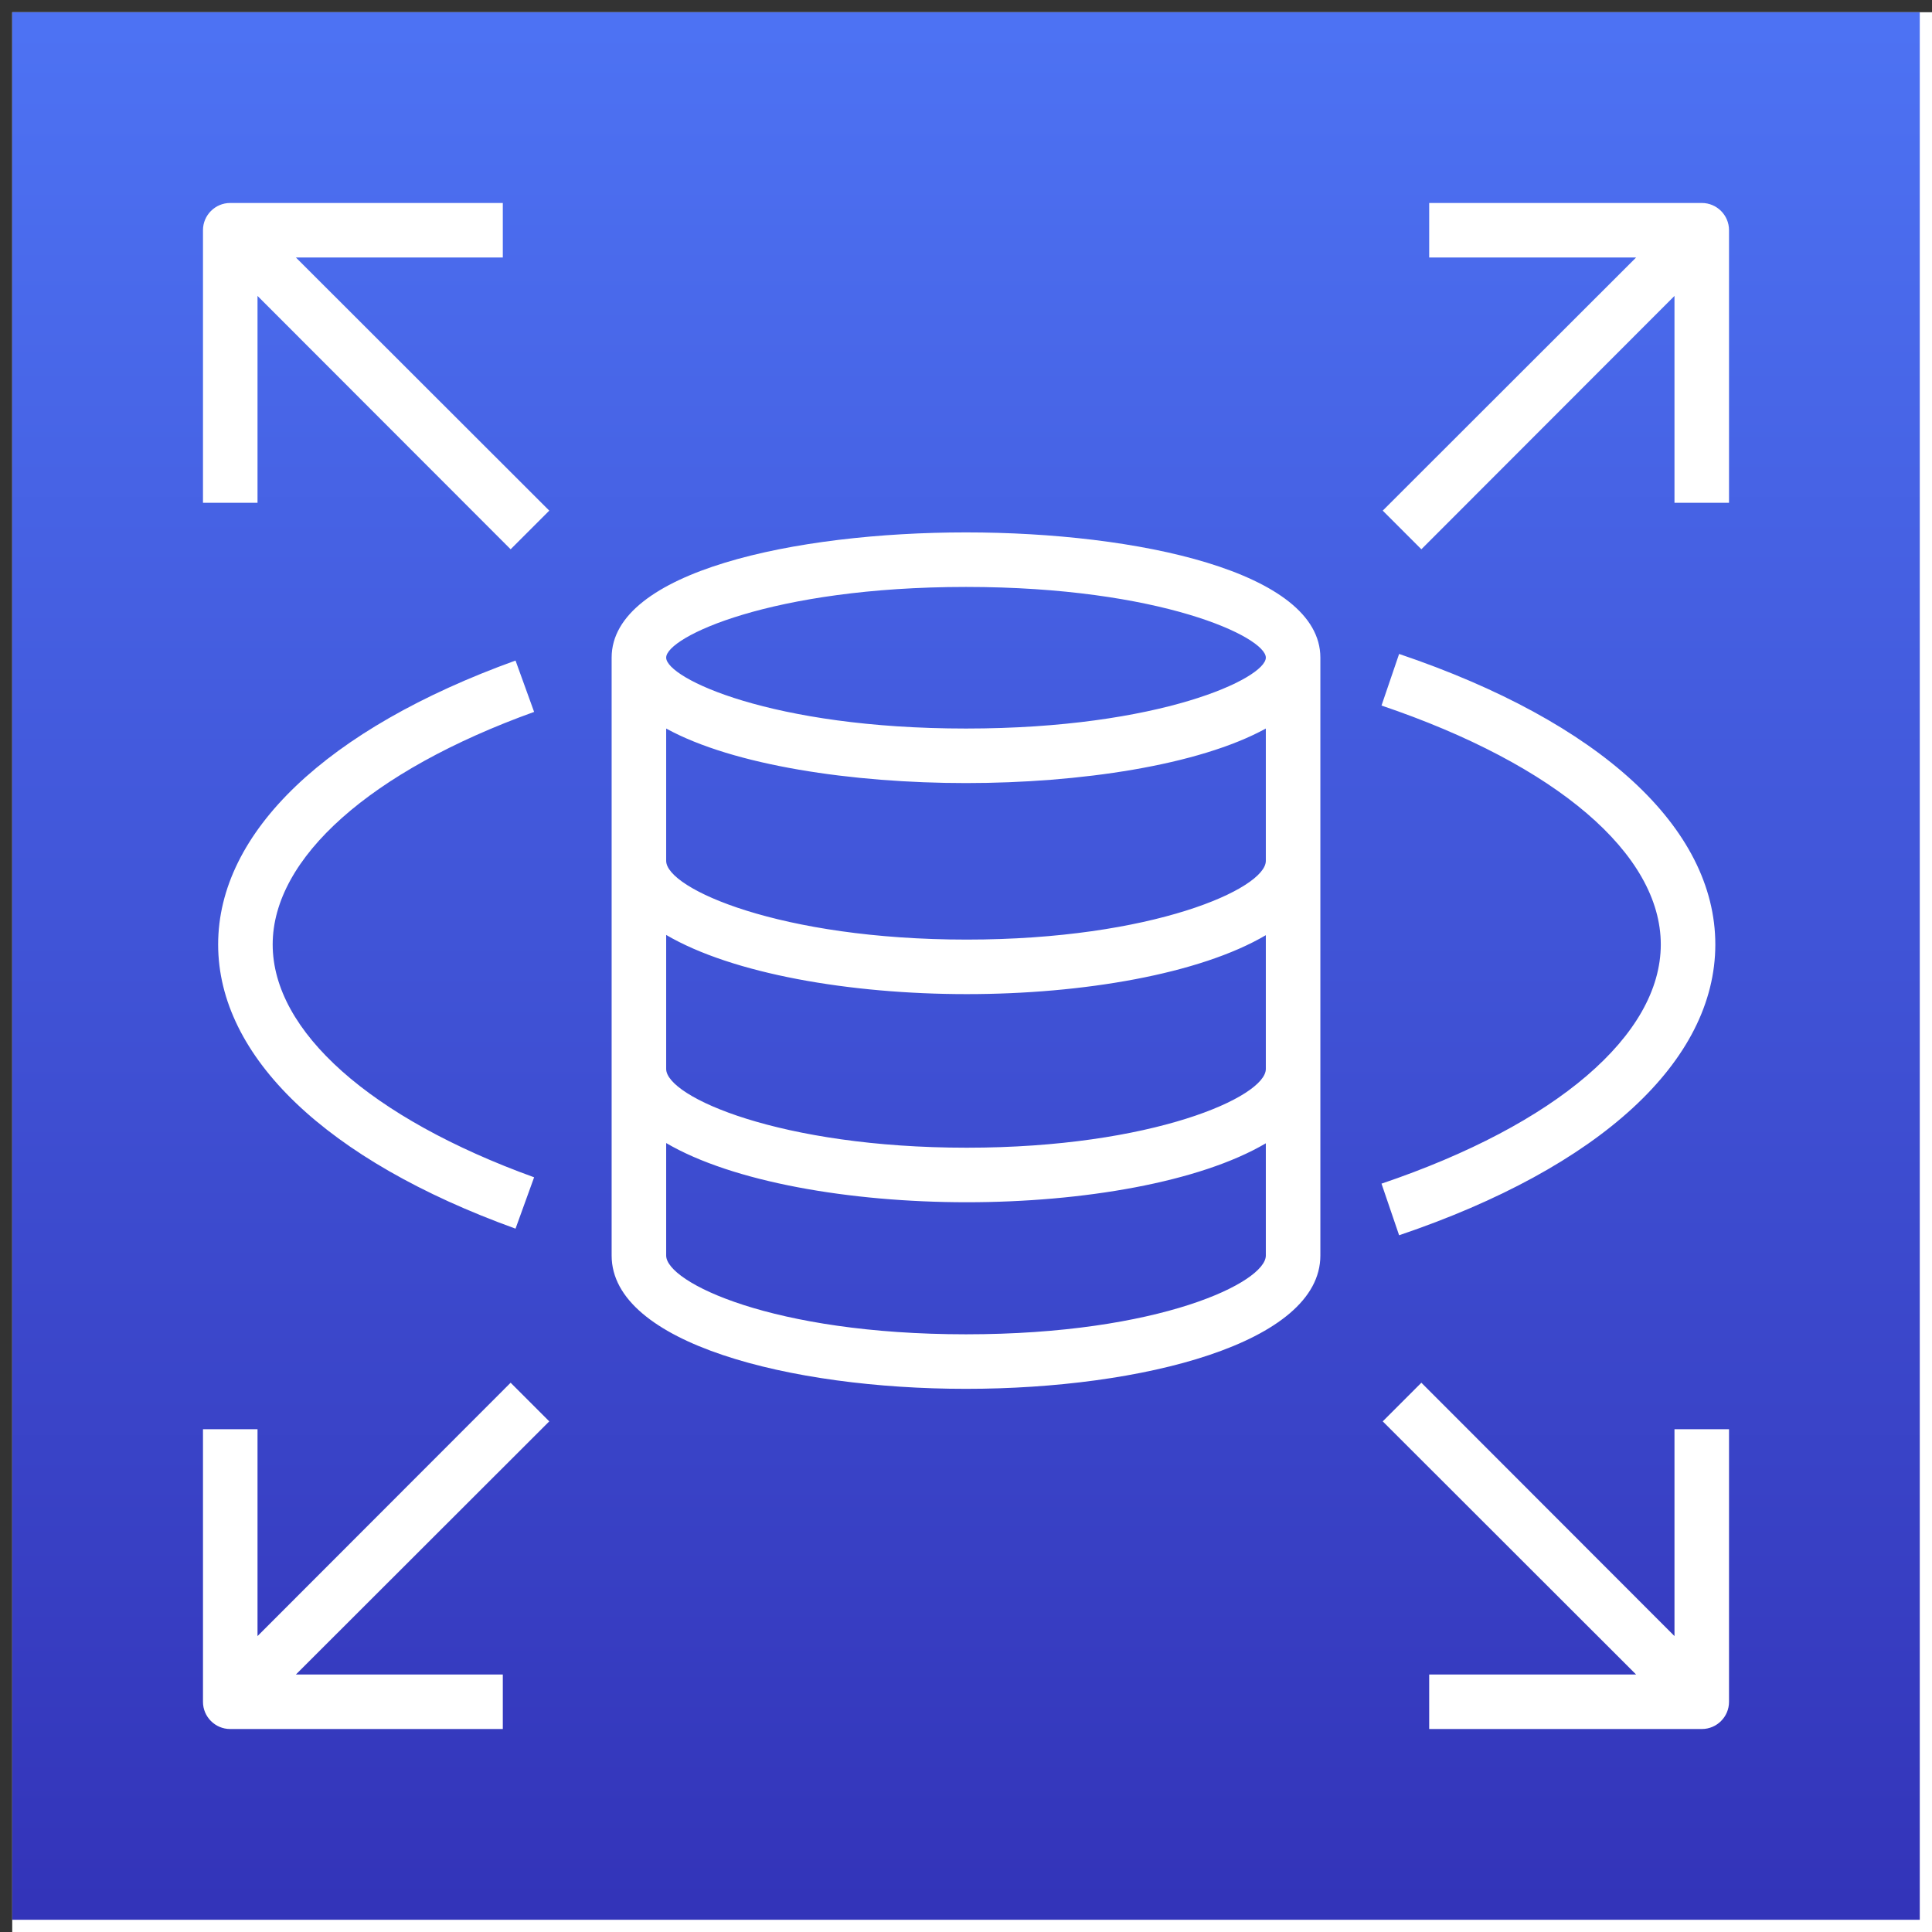
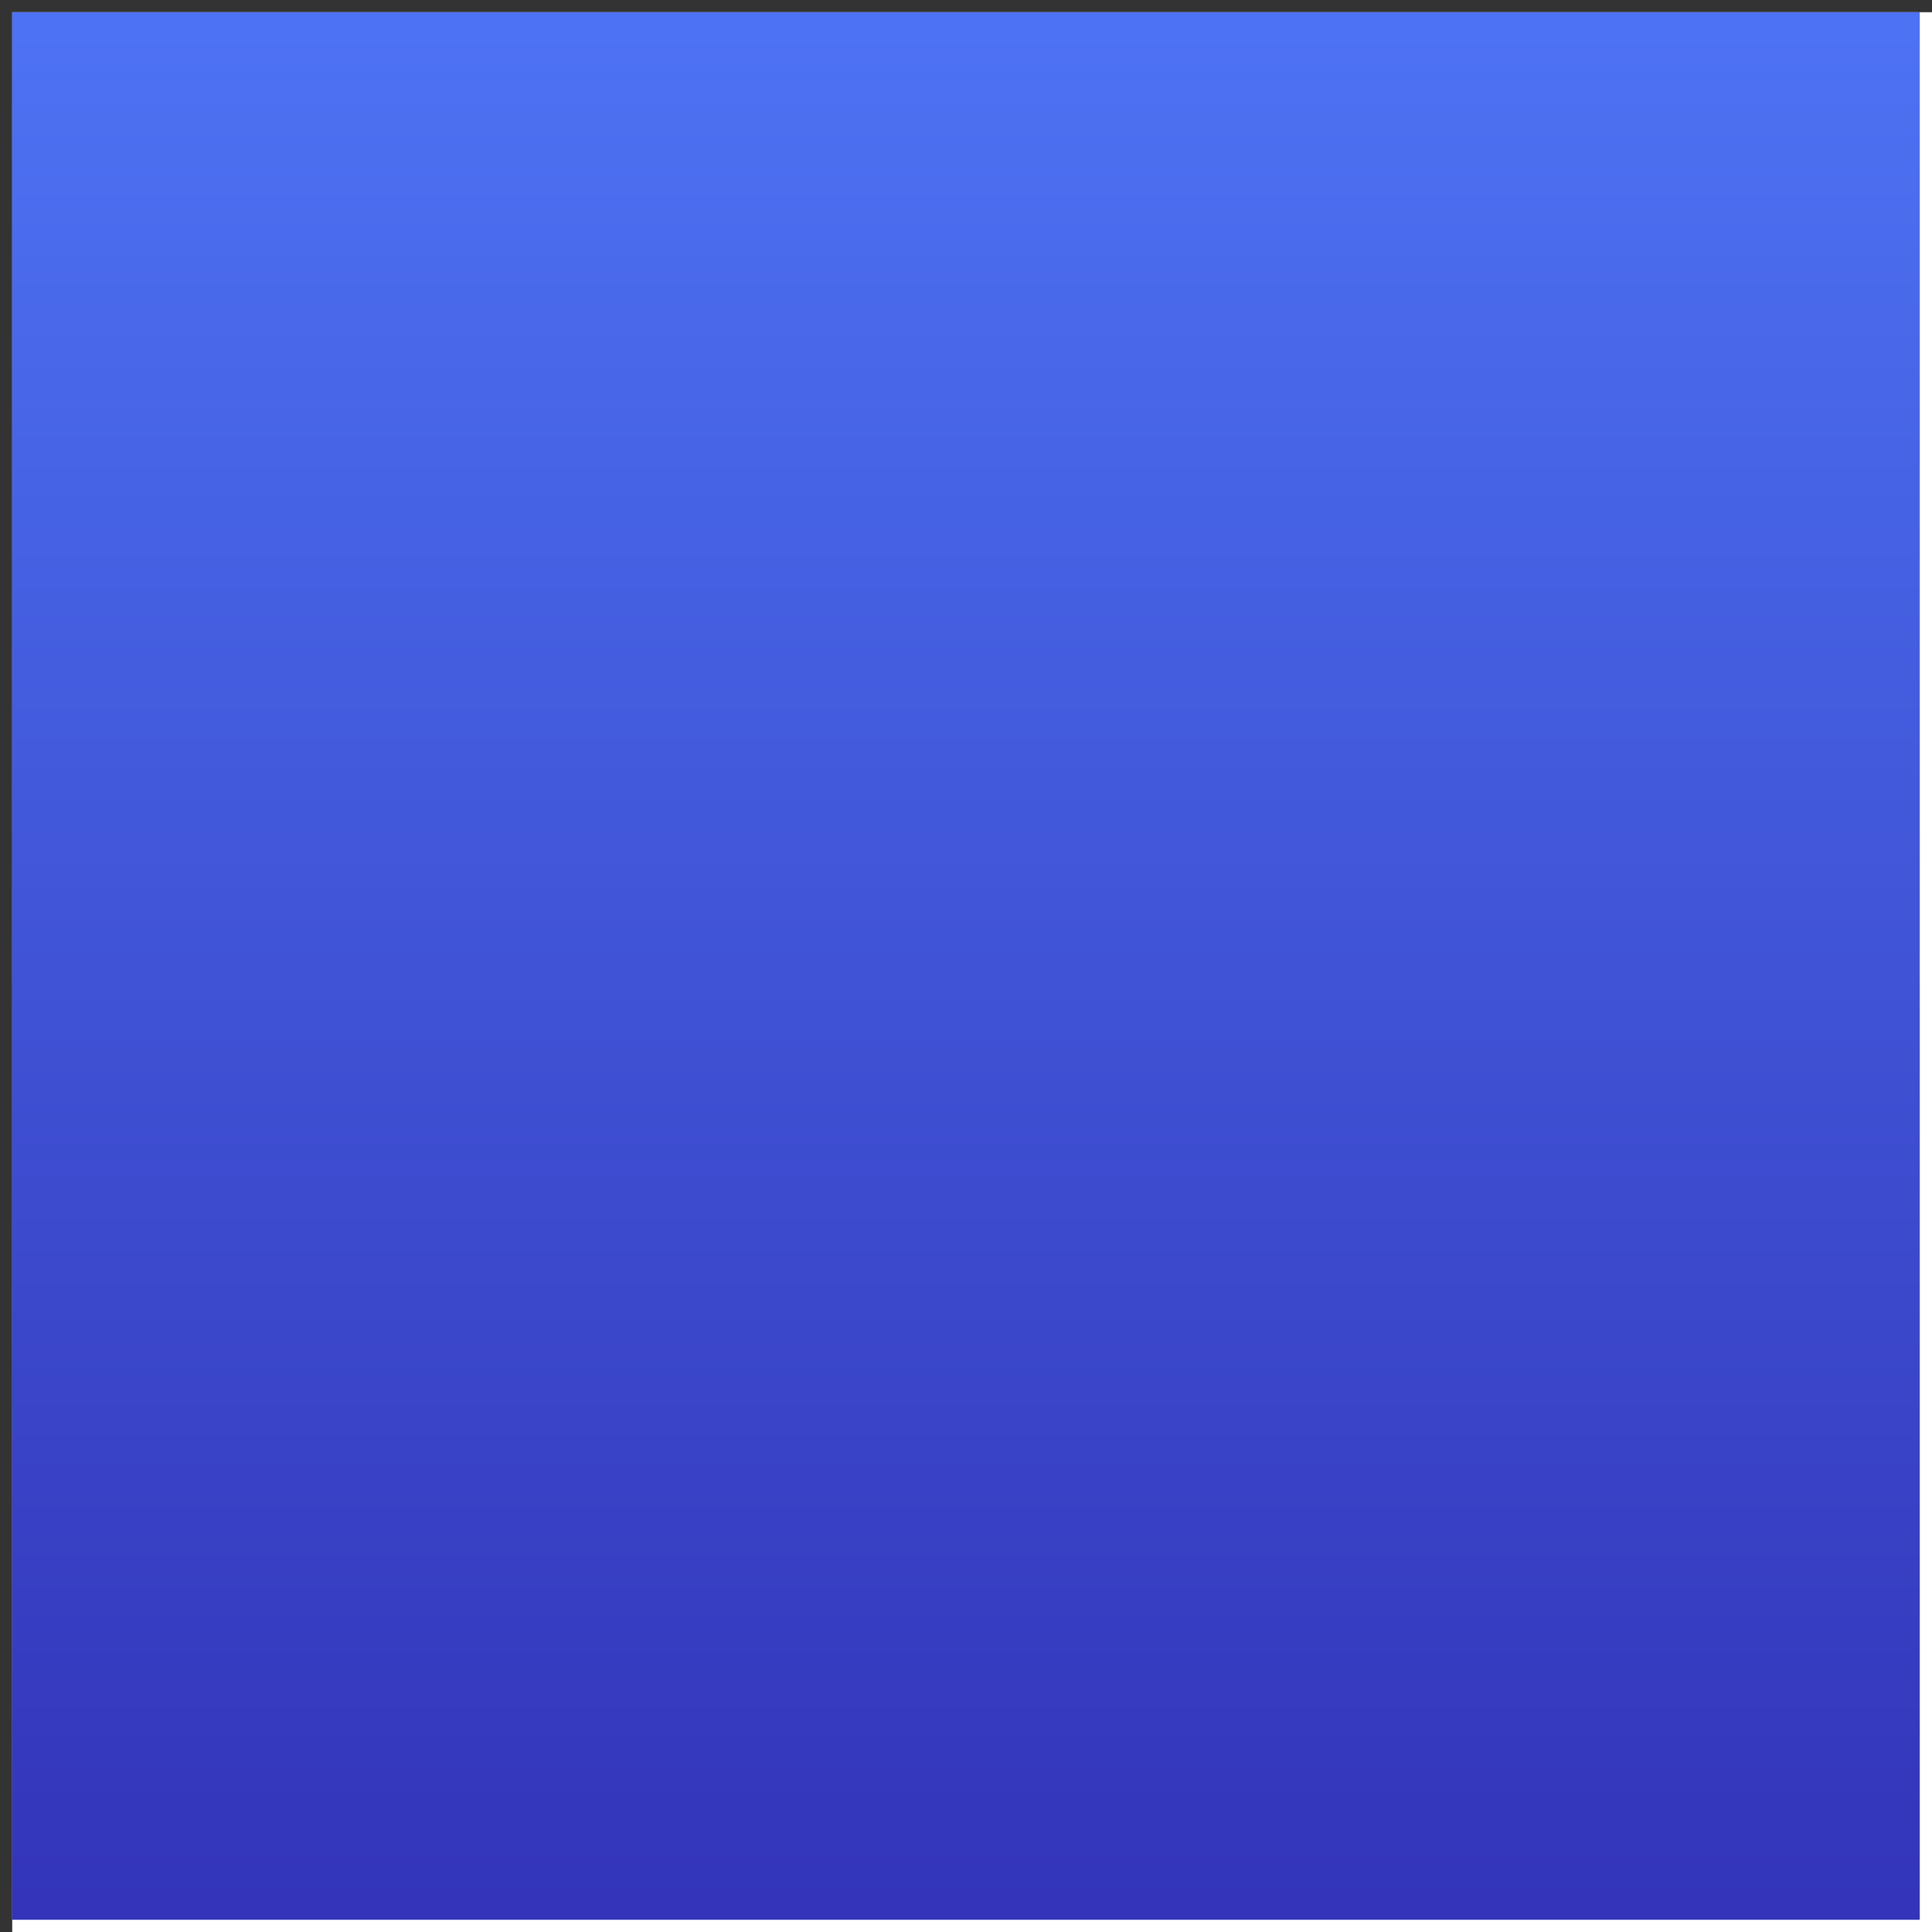
<svg xmlns="http://www.w3.org/2000/svg" version="1.1" width="79px" height="79px" viewBox="-0.5 -0.5 79 79" content="&lt;mxfile host=&quot;app.diagrams.net&quot; agent=&quot;Mozilla/5.0 (Windows NT 10.0; Win64; x64) AppleWebKit/537.36 (KHTML, like Gecko) Chrome/128.0.0.0 Safari/537.36&quot; version=&quot;24.7.12&quot; scale=&quot;1&quot; border=&quot;0&quot;&gt;&#10;  &lt;diagram id=&quot;Ht1M8jgEwFfnCIfOTk4-&quot; name=&quot;Page-1&quot;&gt;&#10;    &lt;mxGraphModel dx=&quot;1472&quot; dy=&quot;1040&quot; grid=&quot;0&quot; gridSize=&quot;10&quot; guides=&quot;1&quot; tooltips=&quot;1&quot; connect=&quot;1&quot; arrows=&quot;1&quot; fold=&quot;1&quot; page=&quot;0&quot; pageScale=&quot;1&quot; pageWidth=&quot;827&quot; pageHeight=&quot;1169&quot; math=&quot;0&quot; shadow=&quot;0&quot;&gt;&#10;      &lt;root&gt;&#10;        &lt;mxCell id=&quot;0&quot; /&gt;&#10;        &lt;mxCell id=&quot;1&quot; parent=&quot;0&quot; /&gt;&#10;        &lt;mxCell id=&quot;CLg2kltCwuJcUN33AdQs-1&quot; value=&quot;&quot; style=&quot;sketch=0;points=[[0,0,0],[0.25,0,0],[0.5,0,0],[0.75,0,0],[1,0,0],[0,1,0],[0.25,1,0],[0.5,1,0],[0.75,1,0],[1,1,0],[0,0.25,0],[0,0.5,0],[0,0.75,0],[1,0.25,0],[1,0.5,0],[1,0.75,0]];outlineConnect=0;fontColor=#232F3E;fillColor=#3334B9;strokeColor=#ffffff;dashed=0;verticalLabelPosition=bottom;verticalAlign=top;align=center;html=1;fontSize=12;fontStyle=0;aspect=fixed;shape=mxgraph.aws4.resourceIcon;resIcon=mxgraph.aws4.rds;gradientColor=#4D72F3;gradientDirection=north;&quot; vertex=&quot;1&quot; parent=&quot;1&quot;&gt;&#10;          &lt;mxGeometry x=&quot;495&quot; y=&quot;184&quot; width=&quot;78&quot; height=&quot;78&quot; as=&quot;geometry&quot; /&gt;&#10;        &lt;/mxCell&gt;&#10;      &lt;/root&gt;&#10;    &lt;/mxGraphModel&gt;&#10;  &lt;/diagram&gt;&#10;&lt;/mxfile&gt;&#10;" style="background-color: rgb(255, 255, 255);">
  <rect x="-0.5" y="-0.5" width="79" height="79" fill="#333333" stroke="none" />
  <defs>
    <linearGradient x1="0%" y1="100%" x2="0%" y2="0%" id="mx-gradient-4d72f3-1-3334b9-1-s-0">
      <stop offset="0%" style="stop-color: rgb(51, 52, 185); stop-opacity: 1;" />
      <stop offset="100%" style="stop-color: rgb(77, 114, 243); stop-opacity: 1;" />
    </linearGradient>
  </defs>
  <rect fill="#ffffff" width="100%" height="100%" x="0" y="0" />
  <g>
    <g data-cell-id="0">
      <g data-cell-id="1">
        <g data-cell-id="CLg2kltCwuJcUN33AdQs-1">
          <g>
            <path d="M 0 0 L 78 0 L 78 78 L 0 78 Z" fill="url(#mx-gradient-4d72f3-1-3334b9-1-s-0)" stroke="none" pointer-events="all" />
-             <path d="M 11.6 10.03 L 21.96 20.38 L 20.38 21.96 L 10.03 11.6 L 10.03 20.06 L 7.8 20.06 L 7.8 8.91 C 7.8 8.3 8.3 7.8 8.91 7.8 L 20.06 7.8 L 20.06 10.03 Z M 70.2 8.91 L 70.2 20.06 L 67.97 20.06 L 67.97 11.6 L 57.62 21.96 L 56.04 20.38 L 66.4 10.03 L 57.94 10.03 L 57.94 7.8 L 69.09 7.8 C 69.7 7.8 70.2 8.3 70.2 8.91 Z M 67.97 57.94 L 70.2 57.94 L 70.2 69.09 C 70.2 69.7 69.7 70.2 69.09 70.2 L 57.94 70.2 L 57.94 67.97 L 66.4 67.97 L 56.04 57.62 L 57.62 56.04 L 67.97 66.4 Z M 67.41 38.12 C 67.41 34.42 63.14 30.77 55.99 28.35 L 56.71 26.24 C 64.93 29.02 69.64 33.35 69.64 38.12 C 69.64 42.89 64.93 47.23 56.71 50.01 L 55.99 47.9 C 63.14 45.48 67.41 41.82 67.41 38.12 Z M 10.65 38.12 C 10.65 41.67 14.65 45.22 21.34 47.64 L 20.58 49.74 C 12.85 46.95 8.42 42.71 8.42 38.12 C 8.42 33.53 12.85 29.3 20.58 26.51 L 21.34 28.61 C 14.65 31.02 10.65 34.58 10.65 38.12 Z M 21.96 57.62 L 11.6 67.97 L 20.06 67.97 L 20.06 70.2 L 8.91 70.2 C 8.3 70.2 7.8 69.7 7.8 69.09 L 7.8 57.94 L 10.03 57.94 L 10.03 66.4 L 20.38 56.04 Z M 39 29.29 C 31.04 29.29 26.74 27.23 26.74 26.39 C 26.74 25.55 31.04 23.5 39 23.5 C 46.96 23.5 51.26 25.55 51.26 26.39 C 51.26 27.23 46.96 29.29 39 29.29 Z M 39.03 37.92 C 31.41 37.92 26.74 35.84 26.74 34.7 L 26.74 29.29 C 29.49 30.8 34.36 31.52 39 31.52 C 43.64 31.52 48.51 30.8 51.26 29.29 L 51.26 34.7 C 51.26 35.84 46.62 37.92 39.03 37.92 Z M 39.03 46.43 C 31.41 46.43 26.74 44.35 26.74 43.21 L 26.74 37.73 C 29.45 39.32 34.26 40.15 39.03 40.15 C 43.78 40.15 48.56 39.33 51.26 37.74 L 51.26 43.21 C 51.26 44.35 46.62 46.43 39.03 46.43 Z M 39 54.06 C 31.07 54.06 26.74 51.93 26.74 50.84 L 26.74 46.24 C 29.45 47.83 34.26 48.66 39.03 48.66 C 43.78 48.66 48.56 47.84 51.26 46.25 L 51.26 50.84 C 51.26 51.93 46.93 54.06 39 54.06 Z M 39 21.27 C 32.02 21.27 24.51 22.87 24.51 26.39 L 24.51 50.84 C 24.51 54.42 31.8 56.29 39 56.29 C 46.2 56.29 53.49 54.42 53.49 50.84 L 53.49 26.39 C 53.49 22.87 45.98 21.27 39 21.27 Z" fill="#ffffff" stroke="none" pointer-events="all" />
          </g>
        </g>
      </g>
    </g>
  </g>
</svg>